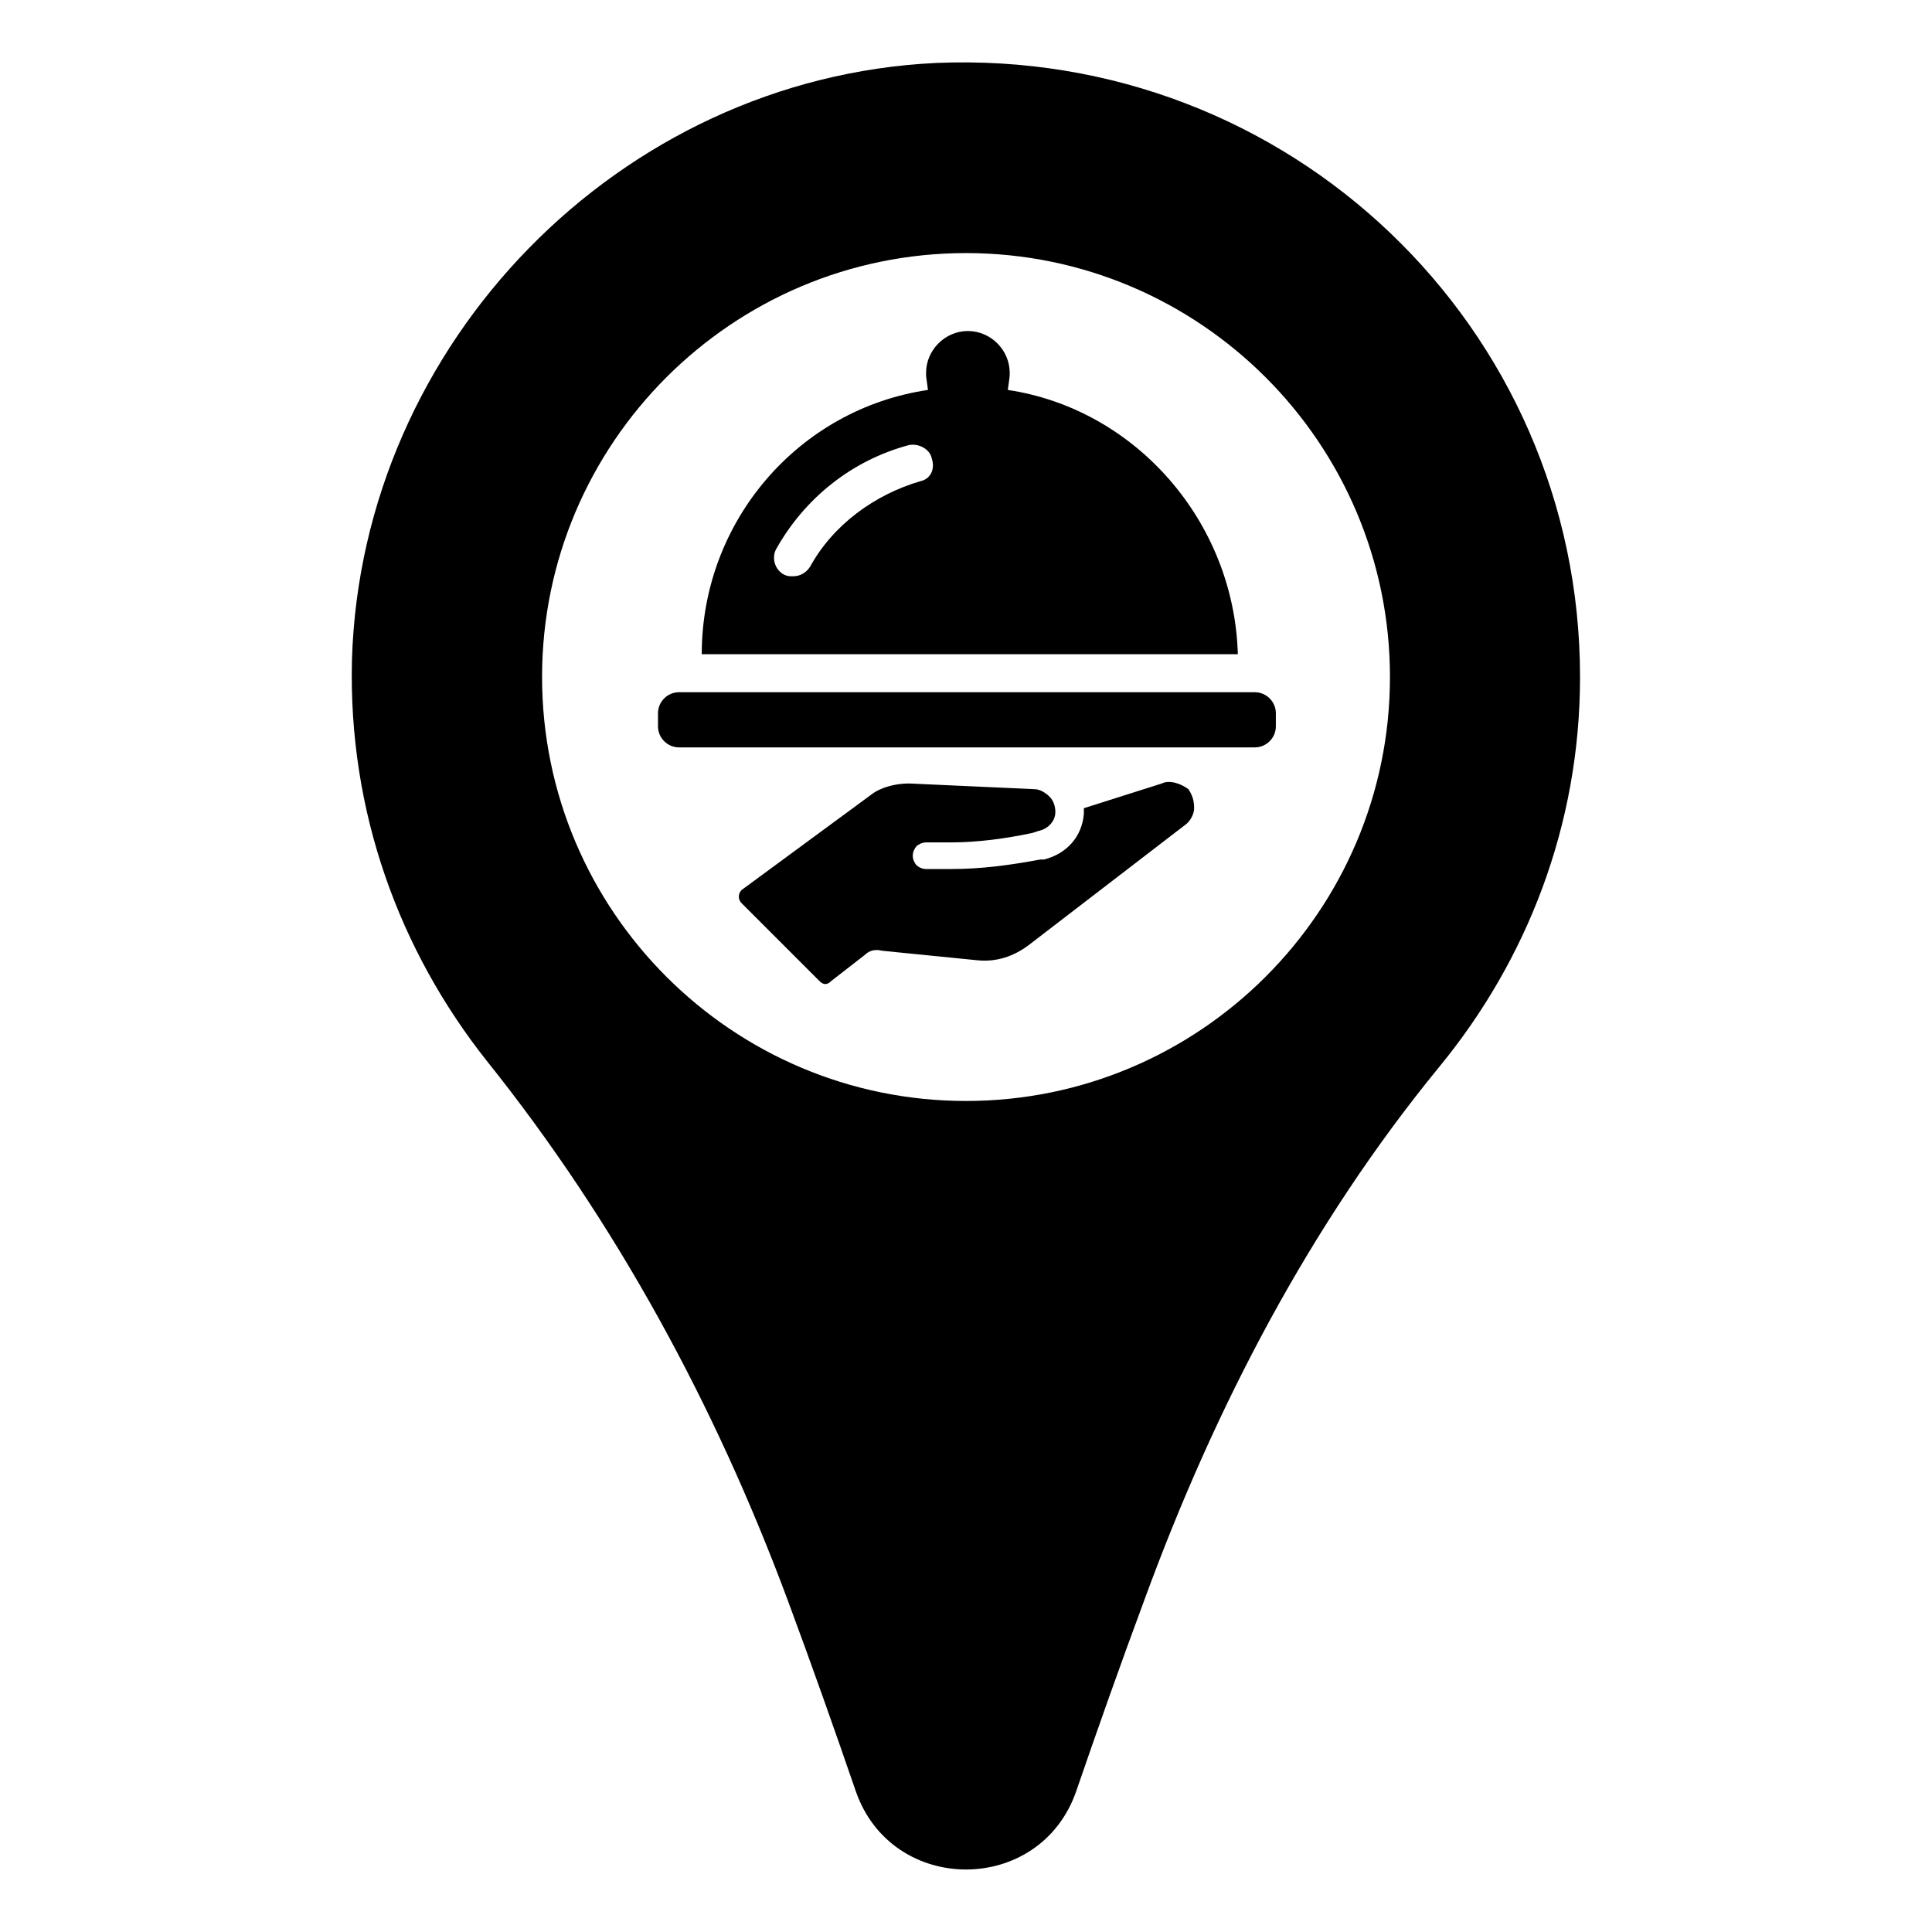
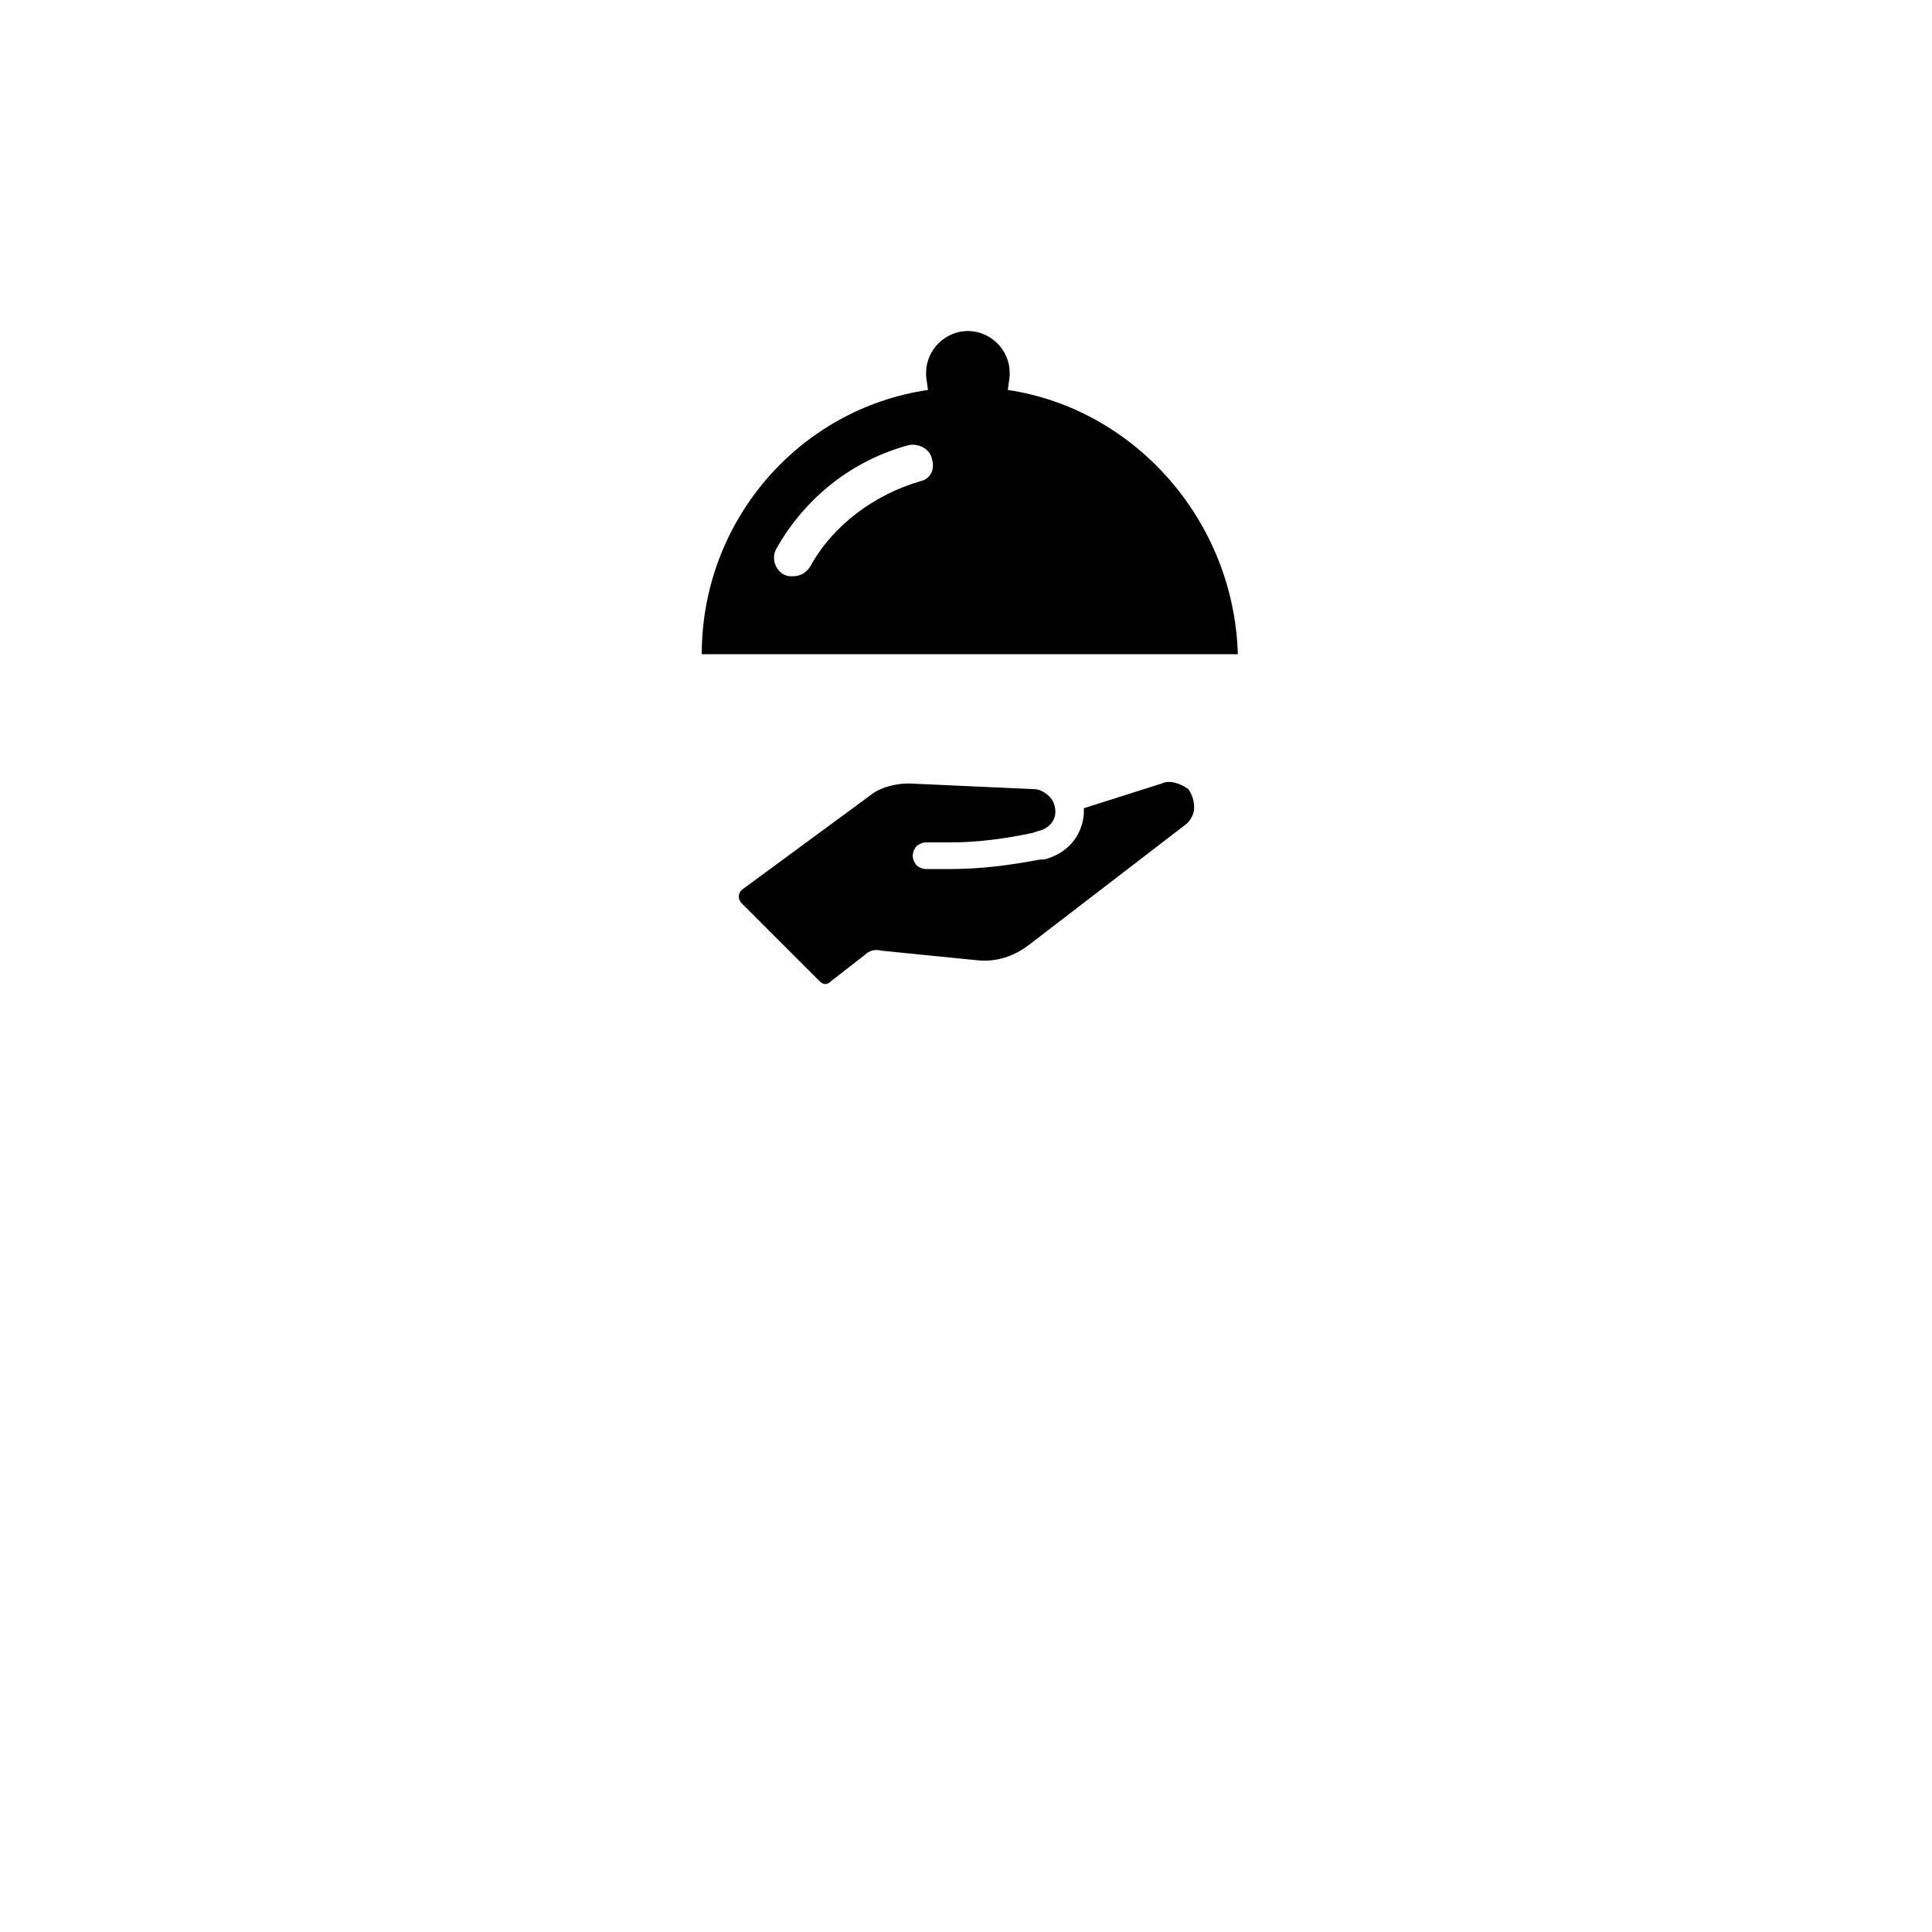
<svg xmlns="http://www.w3.org/2000/svg" fill="#000000" width="800px" height="800px" version="1.1" viewBox="144 144 512 512">
  <g>
-     <path d="m391.94 160.69c-83.633 4.031-152.15 74.062-154.67 158.2-1.008 40.305 12.594 77.082 35.77 106.3 34.258 42.824 60.457 91.191 79.602 142.58 6.551 17.633 12.594 34.762 18.137 50.883 9.574 27.711 48.871 27.711 58.441 0 5.543-16.121 11.586-33.25 18.137-50.883 18.641-50.883 43.832-99.25 78.09-141.07 23.176-28.215 37.281-63.984 37.281-103.28 0.004-92.703-77.082-166.76-170.79-162.73zm8.062 275.08c-61.969 0-112.35-50.383-112.35-112.35 0-61.969 50.383-112.35 112.35-112.35 61.969 0 112.35 50.383 112.35 112.35s-50.379 112.35-112.35 112.35z" />
    <path d="m411.08 247.34c0.504-3.527 0.504-3.527 0.504-4.535 0-6.047-5.039-11.082-11.082-11.082-6.047 0-11.082 5.039-11.082 11.082 0 1.008 0 1.008 0.504 4.535-34.258 5.039-59.953 34.762-59.953 70.031h142.07c-1.012-35.27-27.211-64.992-60.965-70.031zm-23.176 24.184c-12.09 3.527-23.176 11.586-29.223 22.672-1.008 1.512-2.519 2.519-4.535 2.519-1.008 0-1.512 0-2.519-0.504-2.519-1.512-3.023-4.535-2.016-6.551 7.559-13.602 20.152-23.68 35.266-27.711 2.519-0.504 5.543 1.008 6.047 3.527 1.012 3.023-0.5 5.543-3.019 6.047z" />
-     <path d="m323.92 327.45c-3.023 0-5.543 2.519-5.543 5.543v3.527c0 3.023 2.519 5.543 5.543 5.543h152.65c3.023 0 5.543-2.519 5.543-5.543v-3.527c0-3.023-2.519-5.543-5.543-5.543z" />
    <path d="m451.89 351.63-20.656 6.551v1.512c-0.504 6.047-4.535 10.578-10.578 12.09h-1.008c-8.062 1.512-15.617 2.519-23.68 2.519h-6.551c-1.008 0-2.016-0.504-2.519-1.008-0.504-0.504-1.008-1.512-1.008-2.519 0-1.008 0.504-2.016 1.008-2.519 0.504-0.504 1.512-1.008 2.519-1.008h6.551c7.055 0 14.609-1.008 21.664-2.519l1.512-0.504c2.519-0.504 4.535-2.519 4.535-5.039 0-1.512-0.504-3.023-1.512-4.031-1.008-1.008-2.519-2.016-4.031-2.016l-33.25-1.512c-3.527 0-7.559 1.008-10.078 3.023l-34.258 25.195c-1.008 1.008-1.008 2.519 0 3.527l20.656 20.656c1.008 1.008 2.016 1.008 3.023 0l9.07-7.055c1.008-1.008 2.519-1.512 4.535-1.008l25.191 2.519c5.039 0.504 9.574-1.008 13.602-4.031l41.312-31.738c1.512-1.008 2.519-3.023 2.519-4.535 0-2.016-0.504-3.527-1.512-5.039-2.019-1.512-5.043-2.519-7.059-1.512z" />
  </g>
</svg>